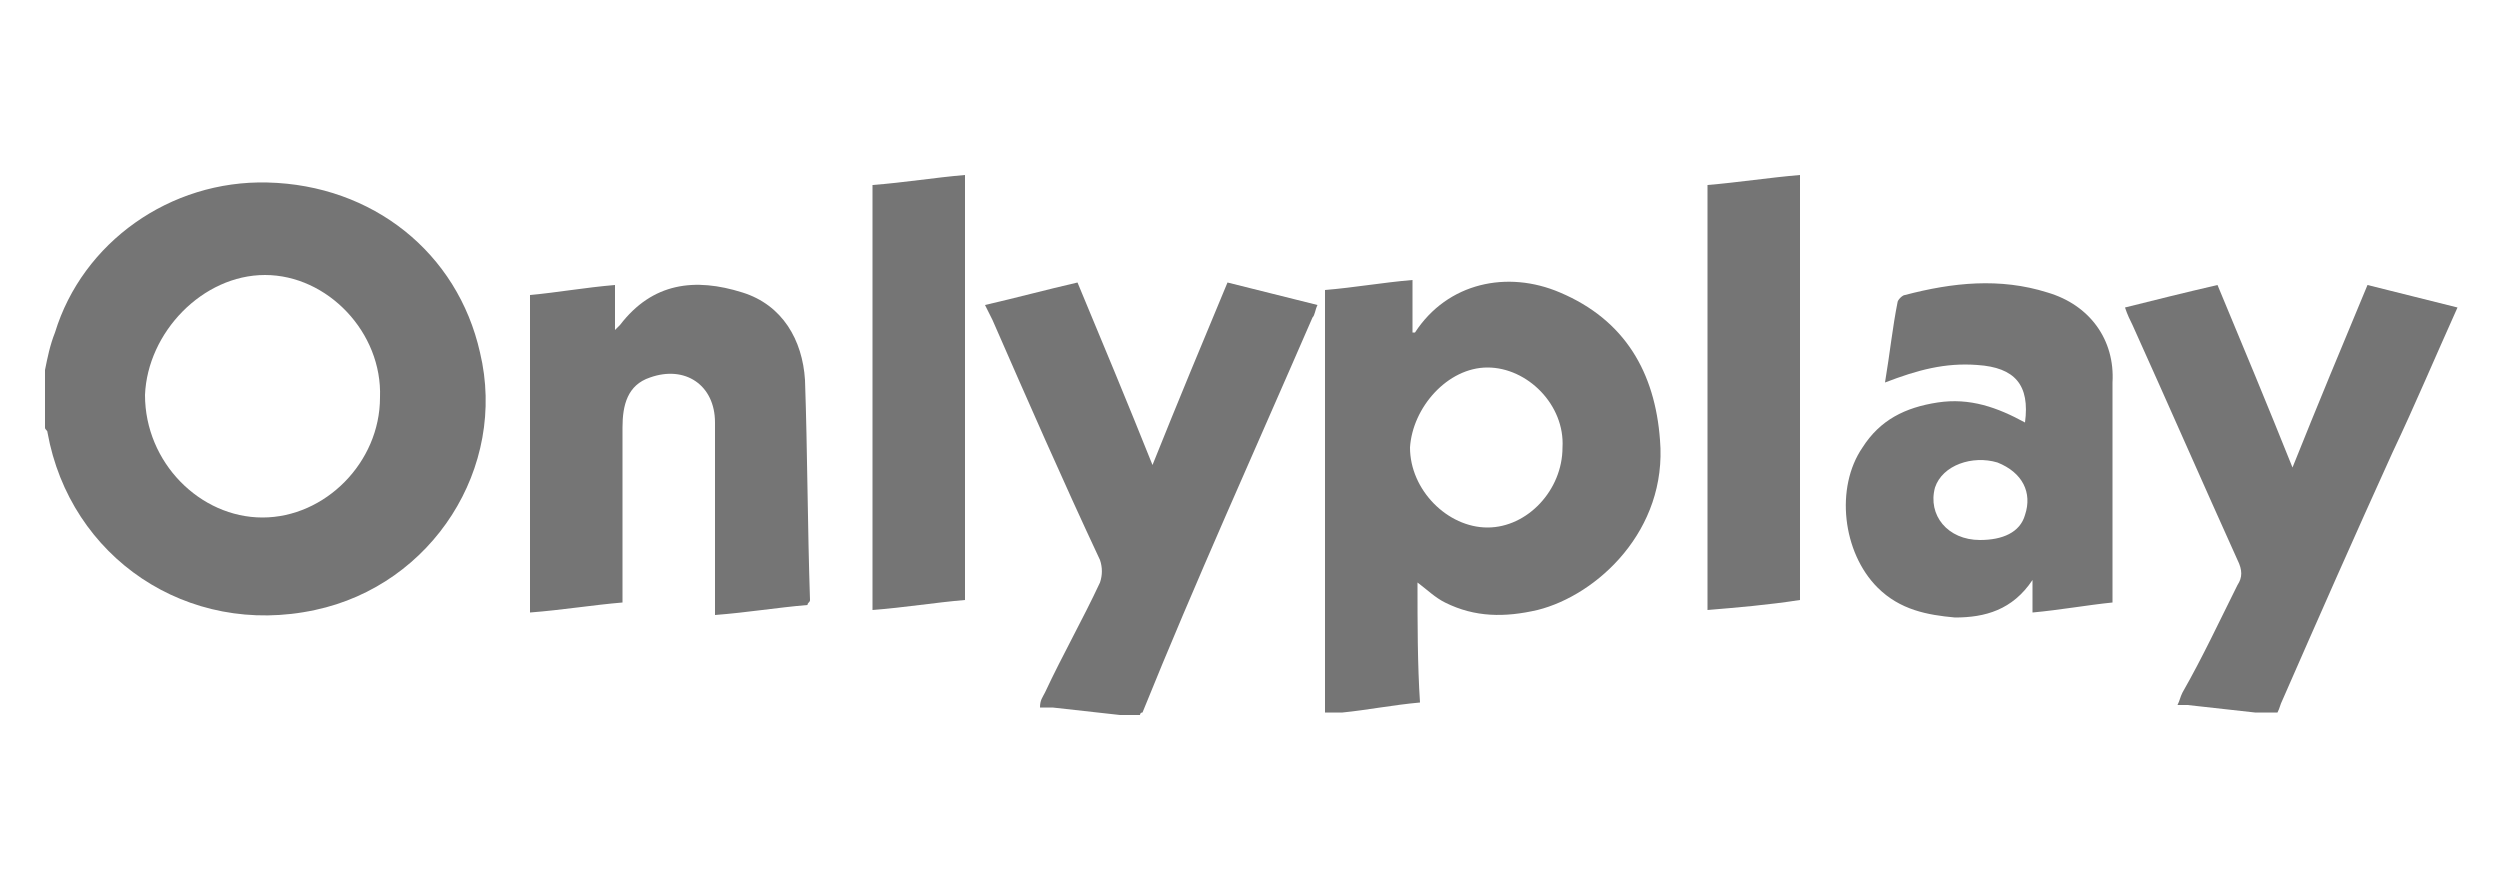
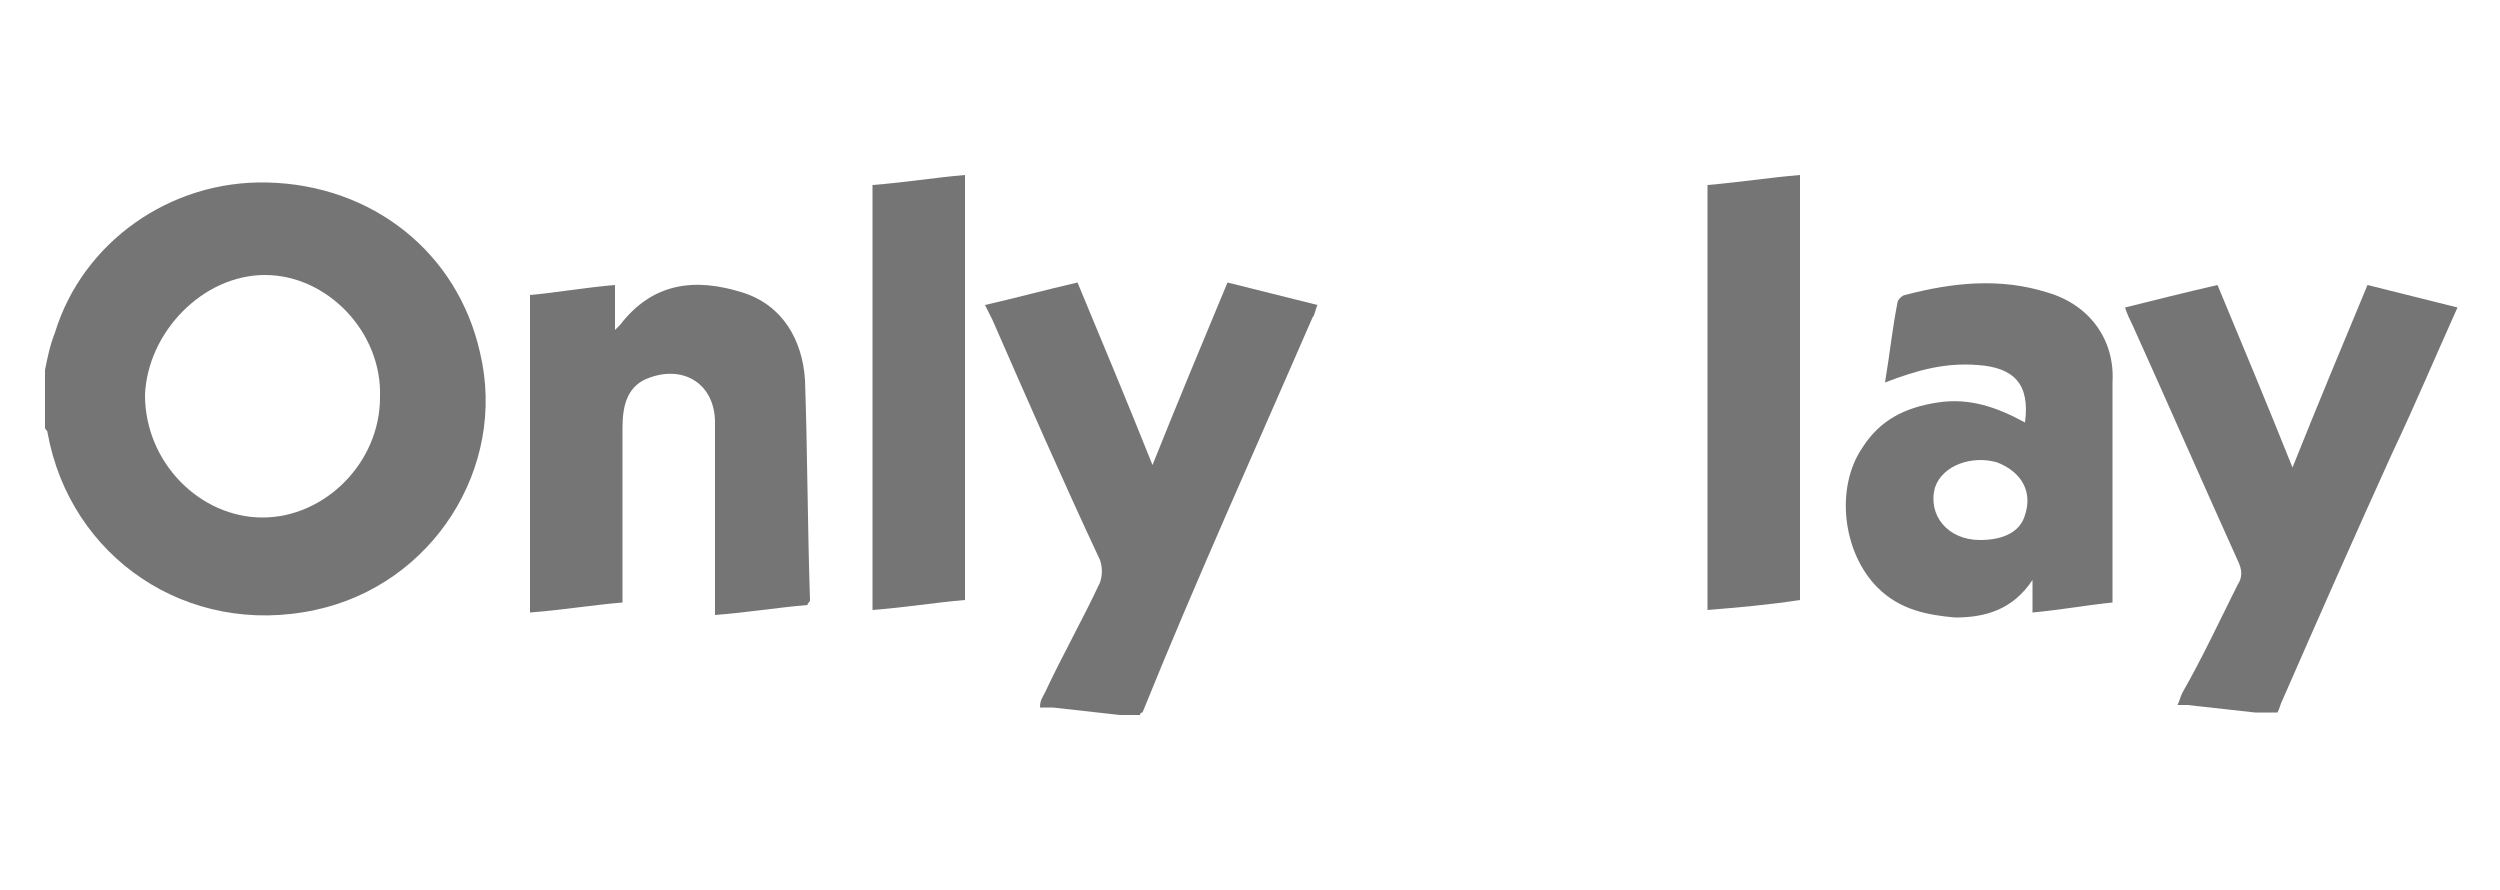
<svg xmlns="http://www.w3.org/2000/svg" version="1.1" id="Слой_1" x="0px" y="0px" width="100px" height="35.6px" viewBox="0 0 100 35.6" style="enable-background:new 0 0 100 35.6;" xml:space="preserve">
  <style type="text/css">
	.st0{fill:#757575;}
</style>
  <desc>Created with sketchtool.</desc>
  <g>
    <path class="st0" d="M12.6,24.4c4.7-1,7.7-5.7,6.6-10.3c-0.9-4-4.3-6.7-8.5-6.8c-3.9-0.1-7.4,2.4-8.5,6c-0.2,0.5-0.3,1-0.4,1.5   c0,0.8,0,1.5,0,2.3c0,0.1,0.1,0.1,0.1,0.2C2.8,22.3,7.5,25.5,12.6,24.4z M10.6,11c2.5,0,4.7,2.3,4.6,4.9c0,2.6-2.2,4.8-4.7,4.8   c-2.5,0-4.7-2.2-4.7-4.9C5.9,13.3,8.1,11,10.6,11z" />
-     <path class="st0" d="M56.7,23.3c0.4,0.3,0.7,0.6,1.1,0.8c1.2,0.6,2.4,0.6,3.7,0.3c2.4-0.6,5.2-3.2,4.9-6.8c-0.2-2.7-1.4-4.8-4-5.9   c-2.1-0.9-4.5-0.4-5.8,1.6c0,0-0.1,0-0.1,0c0-0.7,0-1.3,0-2.1c-1.2,0.1-2.3,0.3-3.5,0.4c0,0.3,0,0.5,0,0.7c0,4.5,0,9.1,0,13.6   c0,0.9,0,1.7,0,2.6c0.2,0,0.4,0,0.7,0c1-0.1,2-0.3,3.1-0.4C56.7,26.6,56.7,24.9,56.7,23.3z M59.5,14.7c1.6,0,3.1,1.5,3,3.2   c0,1.7-1.4,3.2-3,3.2c-1.6,0-3.1-1.5-3.1-3.2C56.5,16.3,57.9,14.7,59.5,14.7z" />
    <path class="st0" d="M52.5,12.7c0.1-0.1,0.1-0.3,0.2-0.5c-1.2-0.3-2.4-0.6-3.6-0.9c-1,2.4-2,4.8-3,7.3c-1-2.5-2-4.9-3-7.3   c-1.3,0.3-2.4,0.6-3.7,0.9c0.1,0.2,0.2,0.4,0.3,0.6c1.4,3.2,2.8,6.4,4.3,9.6c0.1,0.3,0.1,0.6,0,0.9c-0.7,1.5-1.5,2.9-2.2,4.4   c-0.1,0.2-0.2,0.3-0.2,0.6c0.2,0,0.3,0,0.5,0c0.9,0.1,1.8,0.2,2.7,0.3c0.3,0,0.5,0,0.8,0c0,0,0-0.1,0.1-0.1   C47.8,23.3,50.2,18,52.5,12.7z" />
    <path class="st0" d="M95.7,18.1c0.9-1.9,1.7-3.8,2.6-5.8c-1.2-0.3-2.4-0.6-3.6-0.9c-1,2.4-2,4.8-3,7.3c-1-2.5-2-4.9-3-7.3   c-1.3,0.3-2.5,0.6-3.7,0.9c0.1,0.3,0.2,0.5,0.3,0.7c1.4,3.1,2.8,6.3,4.2,9.4c0.2,0.4,0.2,0.7,0,1c-0.7,1.4-1.4,2.9-2.2,4.3   c-0.1,0.2-0.1,0.3-0.2,0.5c0.2,0,0.3,0,0.4,0c0.9,0.1,1.8,0.2,2.7,0.3c0.3,0,0.6,0,0.9,0c0.1-0.2,0.1-0.3,0.2-0.5   C92.7,24.8,94.2,21.4,95.7,18.1z" />
    <path class="st0" d="M32.2,15.2c-0.1-1.6-0.9-3-2.5-3.5c-1.9-0.6-3.6-0.4-4.9,1.3c0,0-0.1,0.1-0.2,0.2c0-0.6,0-1.2,0-1.8   c-1.2,0.1-2.3,0.3-3.4,0.4c0,4.2,0,8.4,0,12.7c1.3-0.1,2.5-0.3,3.7-0.4c0-0.2,0-0.4,0-0.6c0-2.1,0-4.3,0-6.4c0-0.9,0.2-1.7,1.1-2   c1.4-0.5,2.6,0.3,2.6,1.8c0,2.3,0,4.7,0,7c0,0.2,0,0.4,0,0.7c1.3-0.1,2.5-0.3,3.7-0.4c0-0.1,0.1-0.1,0.1-0.2   C32.3,21,32.3,18.1,32.2,15.2z" />
    <path class="st0" d="M81.9,11.7c-1.9-0.6-3.8-0.4-5.7,0.1c-0.1,0-0.3,0.2-0.3,0.3c-0.2,1-0.3,2-0.5,3.2c1.3-0.5,2.4-0.8,3.7-0.7   c1.5,0.1,2.1,0.8,1.9,2.3c-1.1-0.6-2.2-1-3.5-0.8c-1.3,0.2-2.3,0.7-3,1.8c-1.1,1.6-0.8,4.2,0.6,5.6c0.9,0.9,2,1.1,3.1,1.2   c1.2,0,2.3-0.3,3.1-1.5c0,0.5,0,0.9,0,1.3c1.1-0.1,2.2-0.3,3.2-0.4c0-0.1,0-0.2,0-0.3c0-2.8,0-5.7,0-8.5   C84.6,13.6,83.6,12.2,81.9,11.7z M81,20.6c-0.2,0.7-0.9,1-1.8,1c-1.3,0-2.1-1-1.8-2.1c0.3-0.9,1.5-1.3,2.5-1   C80.9,18.9,81.3,19.7,81,20.6z" />
    <path class="st0" d="M34.9,24.4c1.3-0.1,2.5-0.3,3.7-0.4c0-5.7,0-11.3,0-17c-1.2,0.1-2.4,0.3-3.7,0.4C34.9,13,34.9,18.7,34.9,24.4z   " />
    <path class="st0" d="M68.3,24.4c1.2-0.1,2.4-0.2,3.7-0.4c0-5.7,0-11.3,0-17c-1.2,0.1-2.5,0.3-3.7,0.4   C68.3,13.1,68.3,18.7,68.3,24.4z" />
  </g>
</svg>